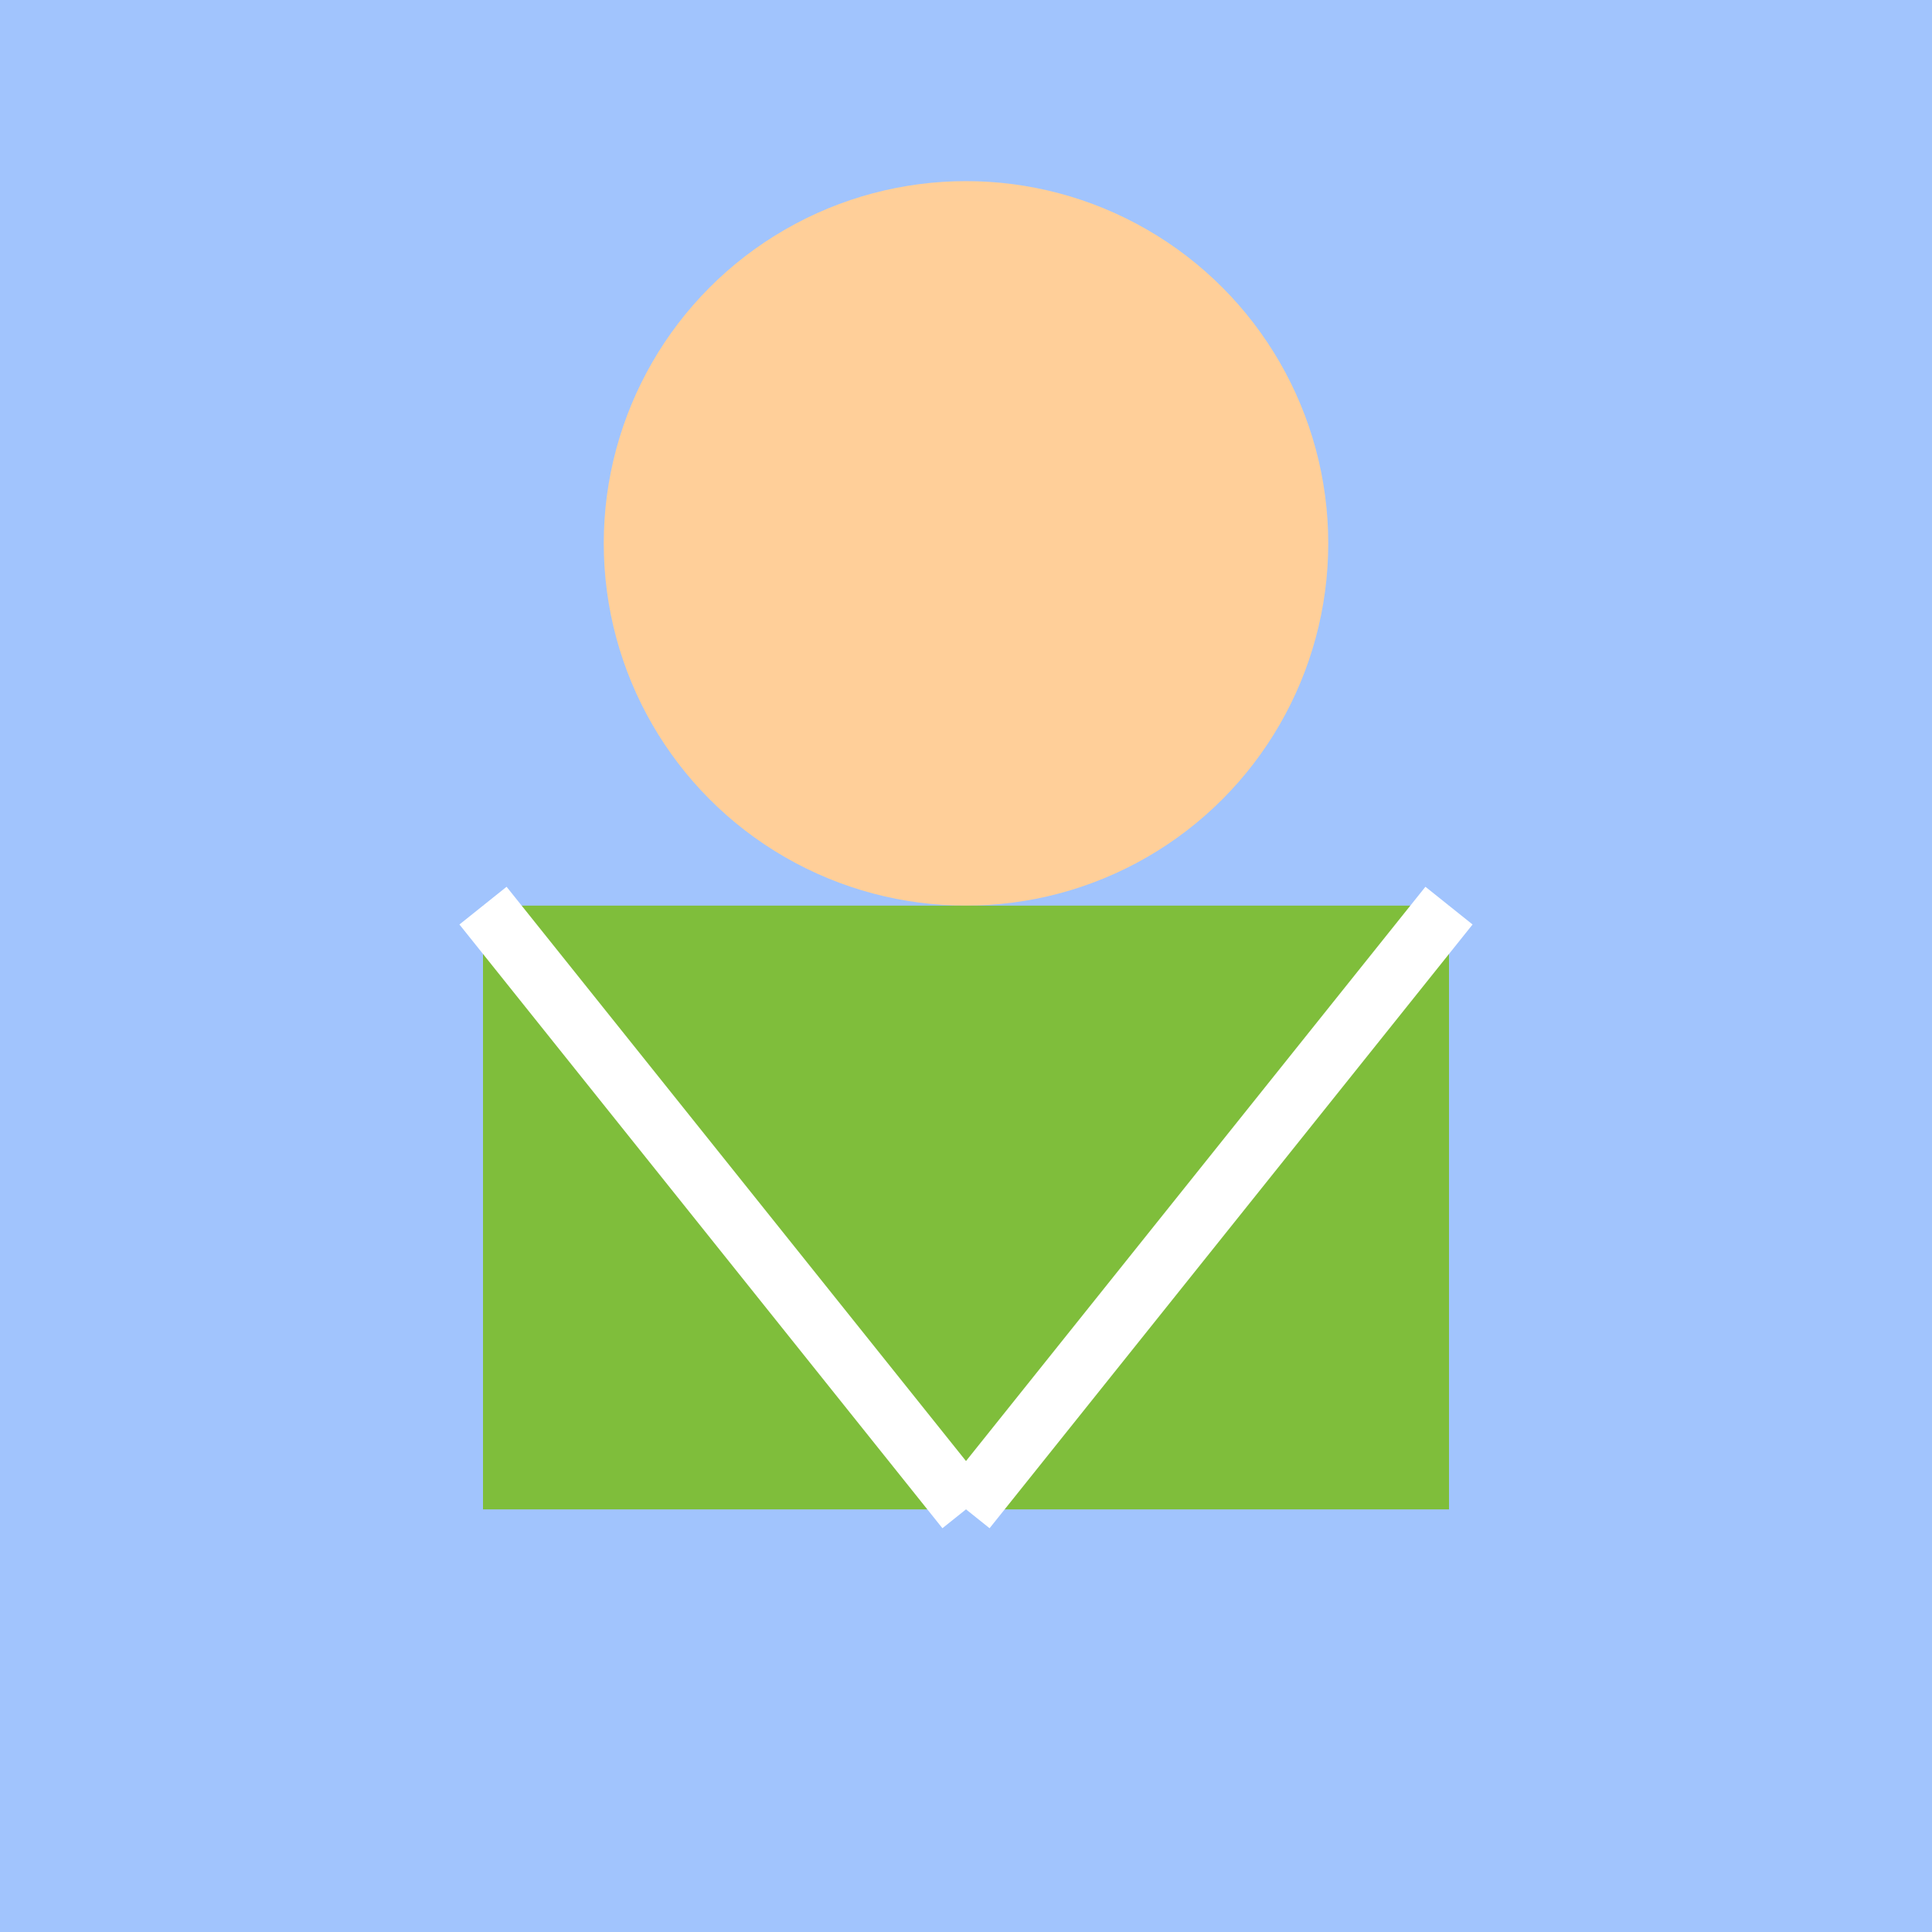
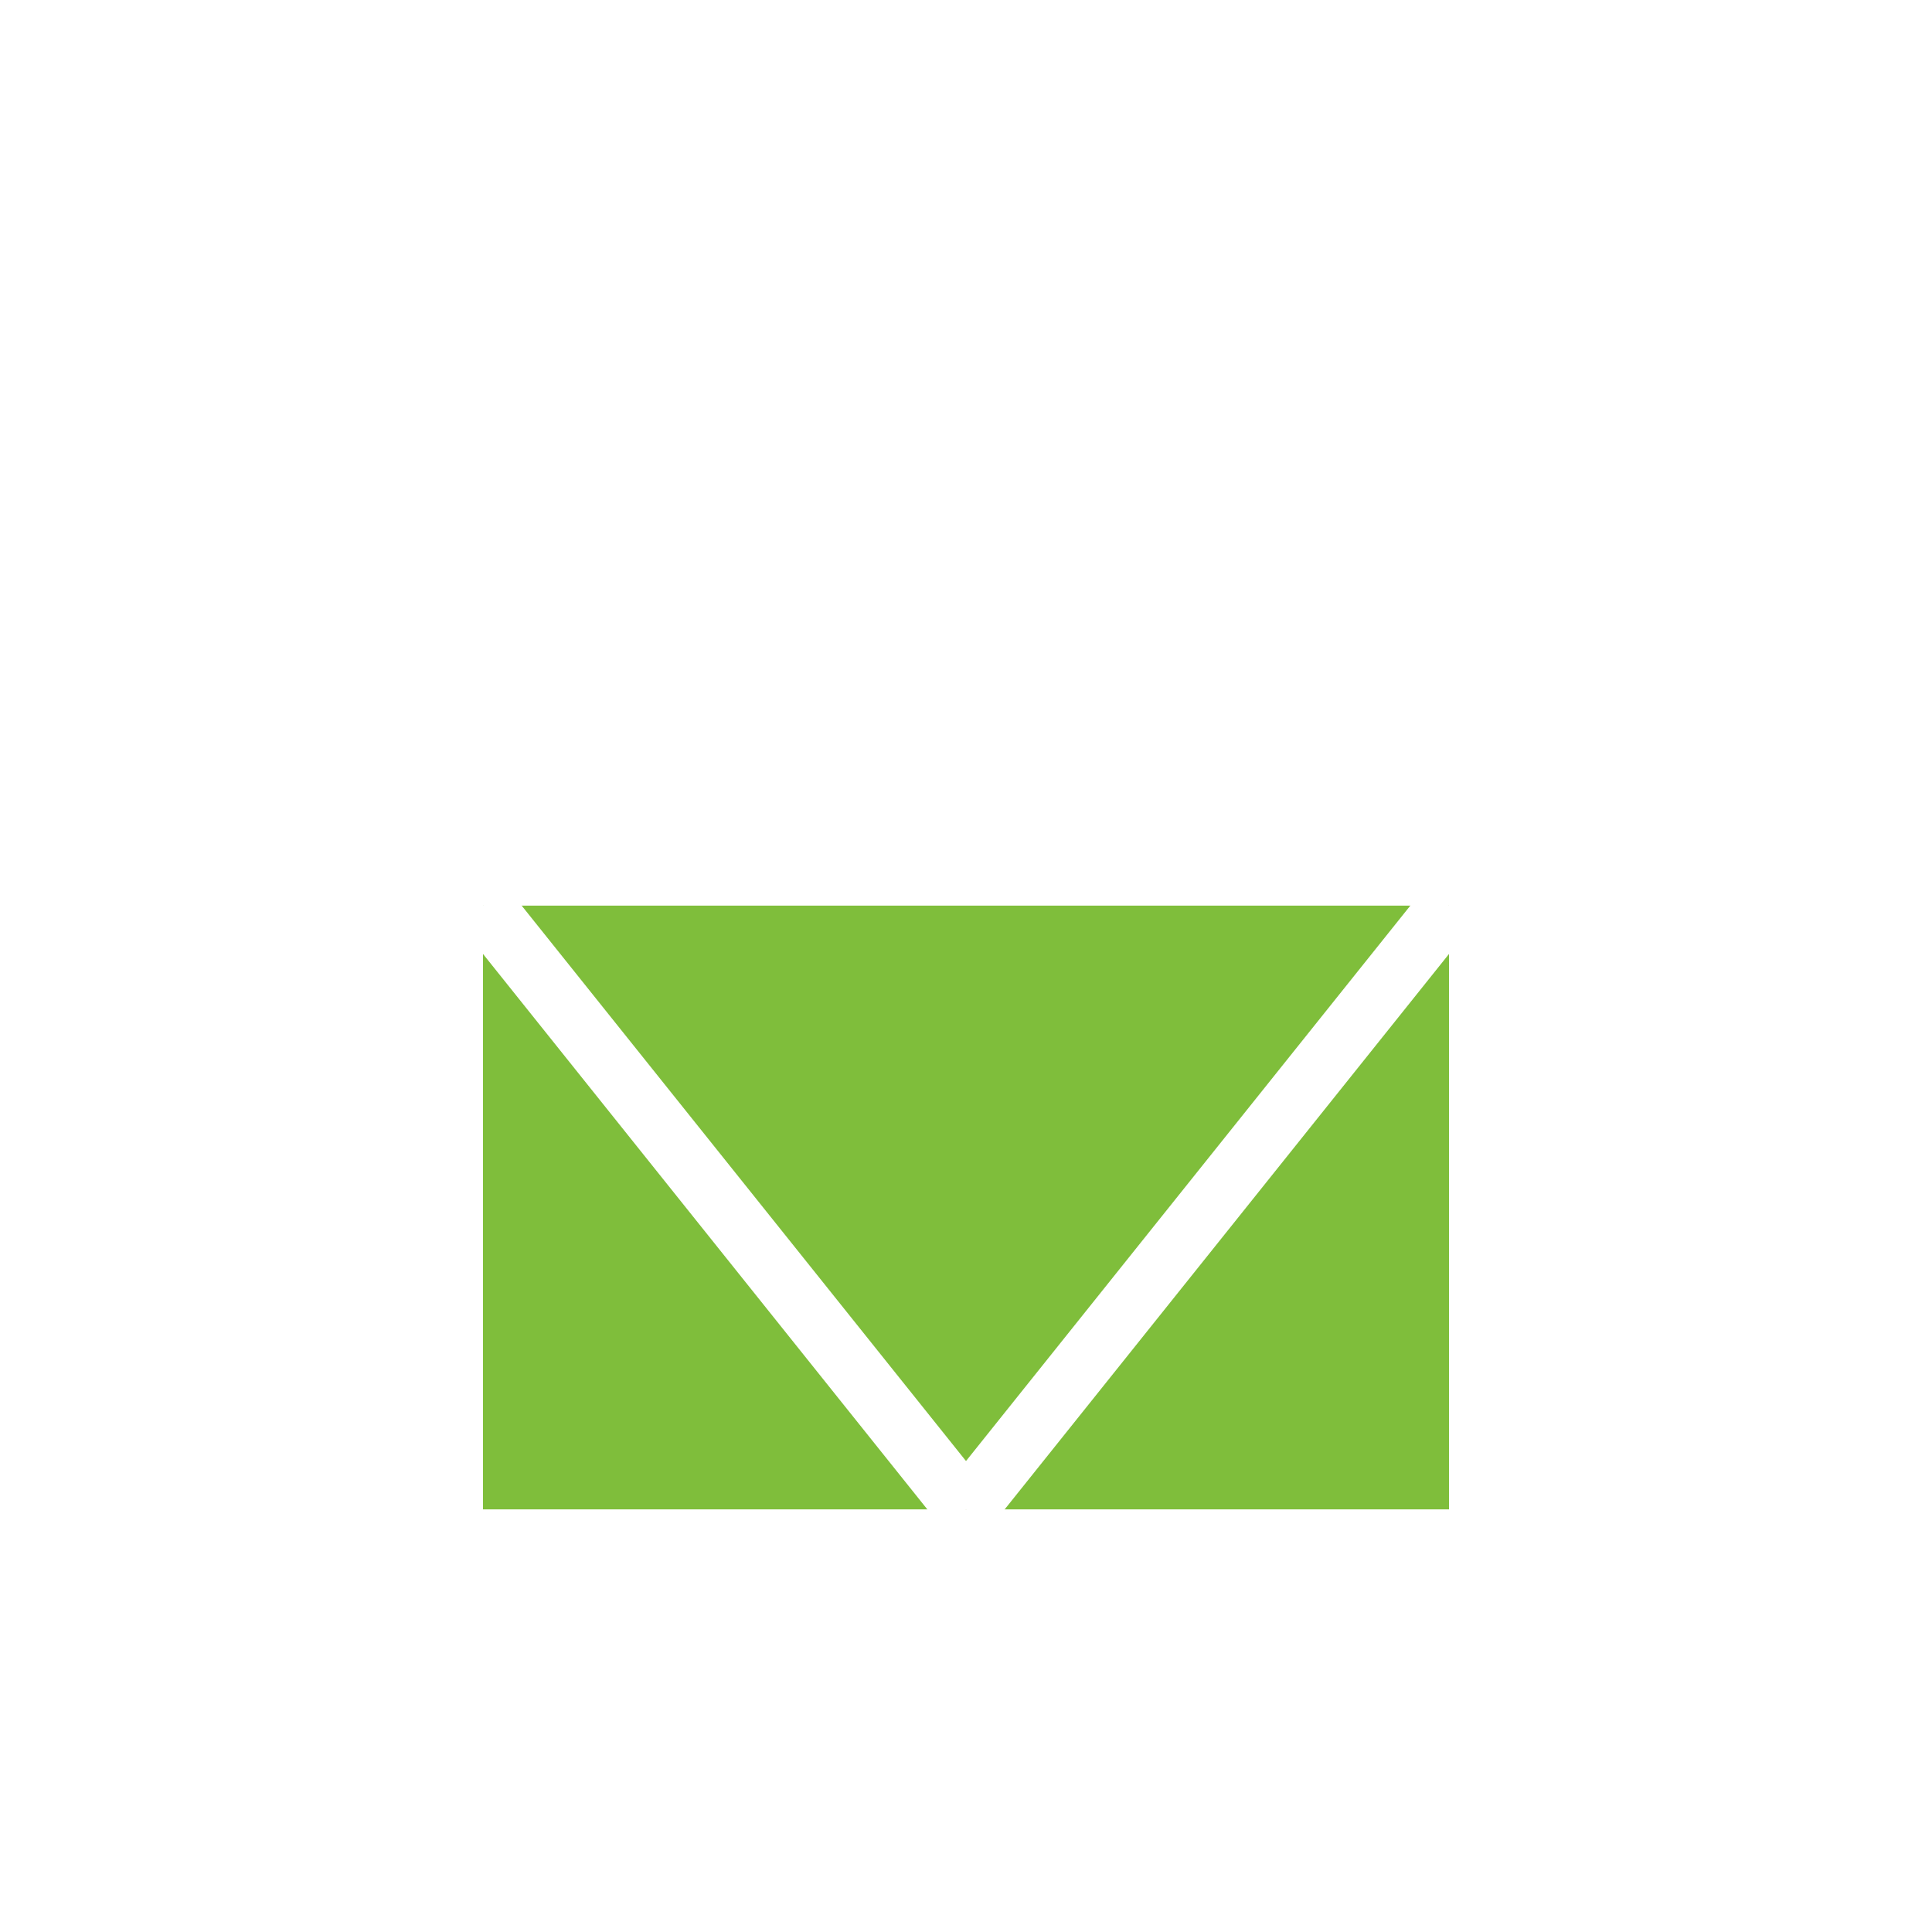
<svg xmlns="http://www.w3.org/2000/svg" viewBox="0 0 64 64" width="64" height="64">
-   <rect width="100%" height="100%" fill="#a1c4fd" />
-   <circle cx="32" cy="18" r="12" fill="#ffcf99" />
  <rect x="16" y="30" width="32" height="20" fill="#7fbe3b" />
  <line x1="16" y1="30" x2="32" y2="50" stroke="#fff" stroke-width="2" />
  <line x1="48" y1="30" x2="32" y2="50" stroke="#fff" stroke-width="2" />
</svg>